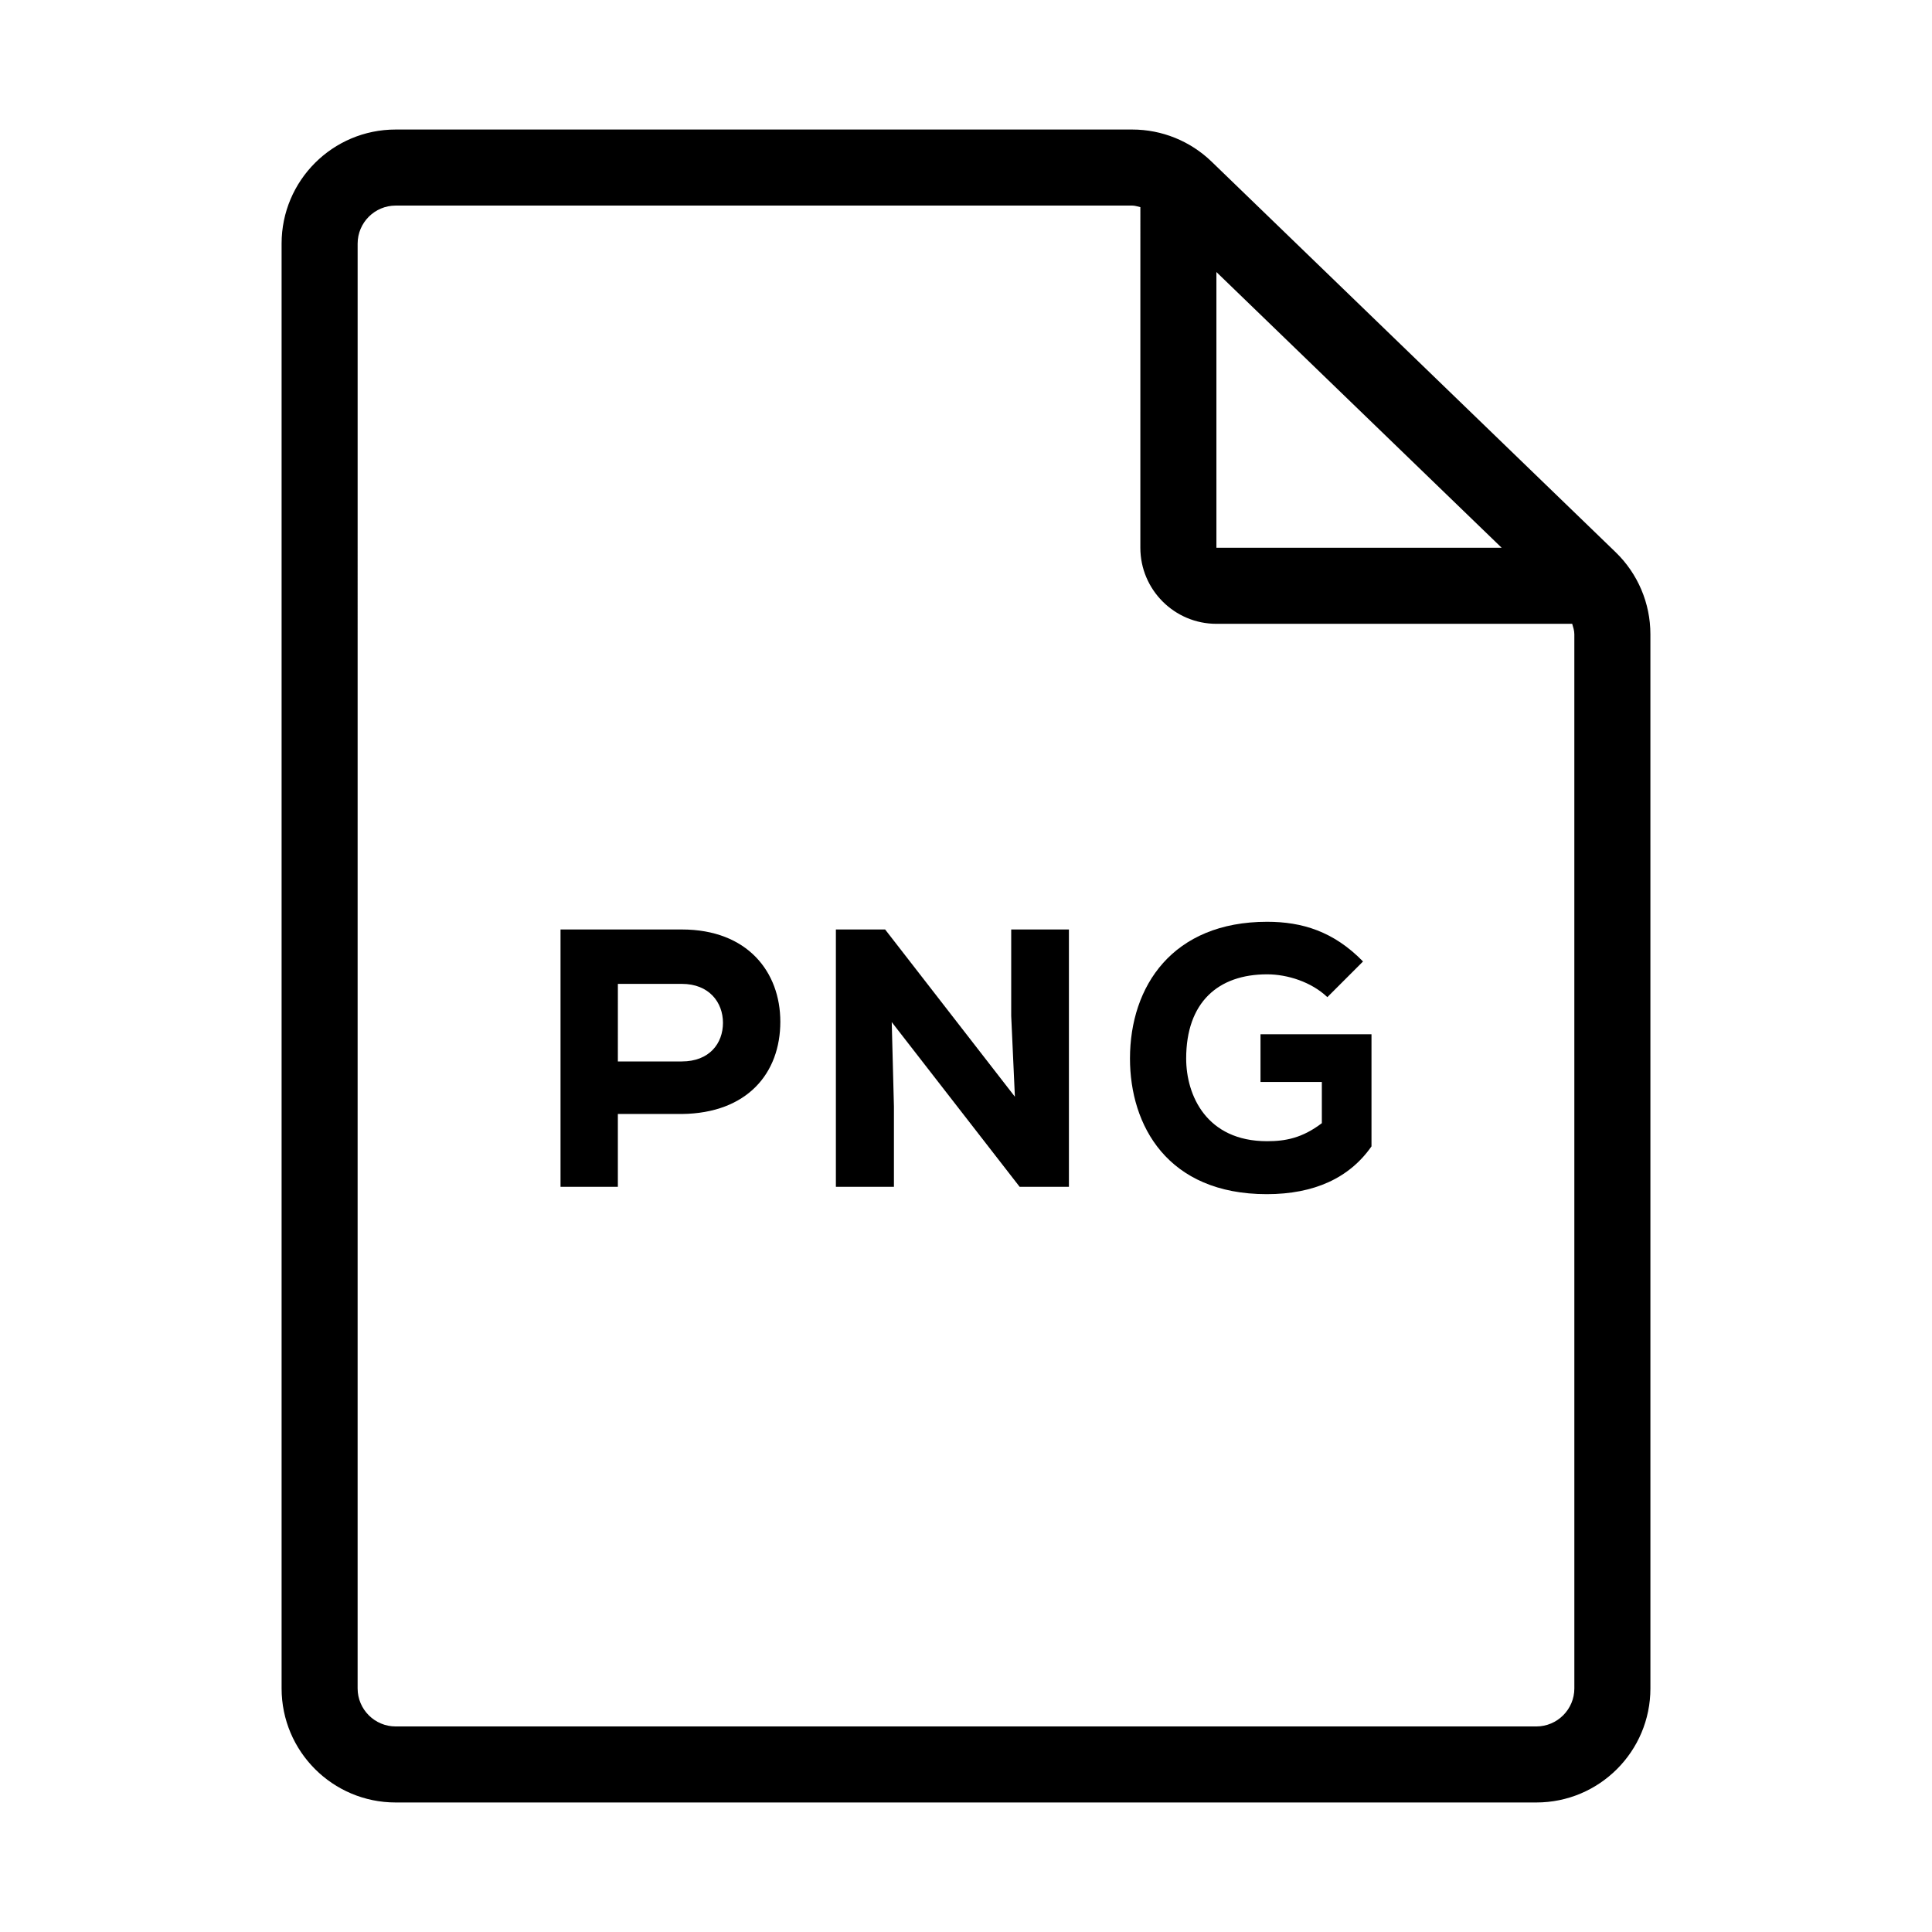
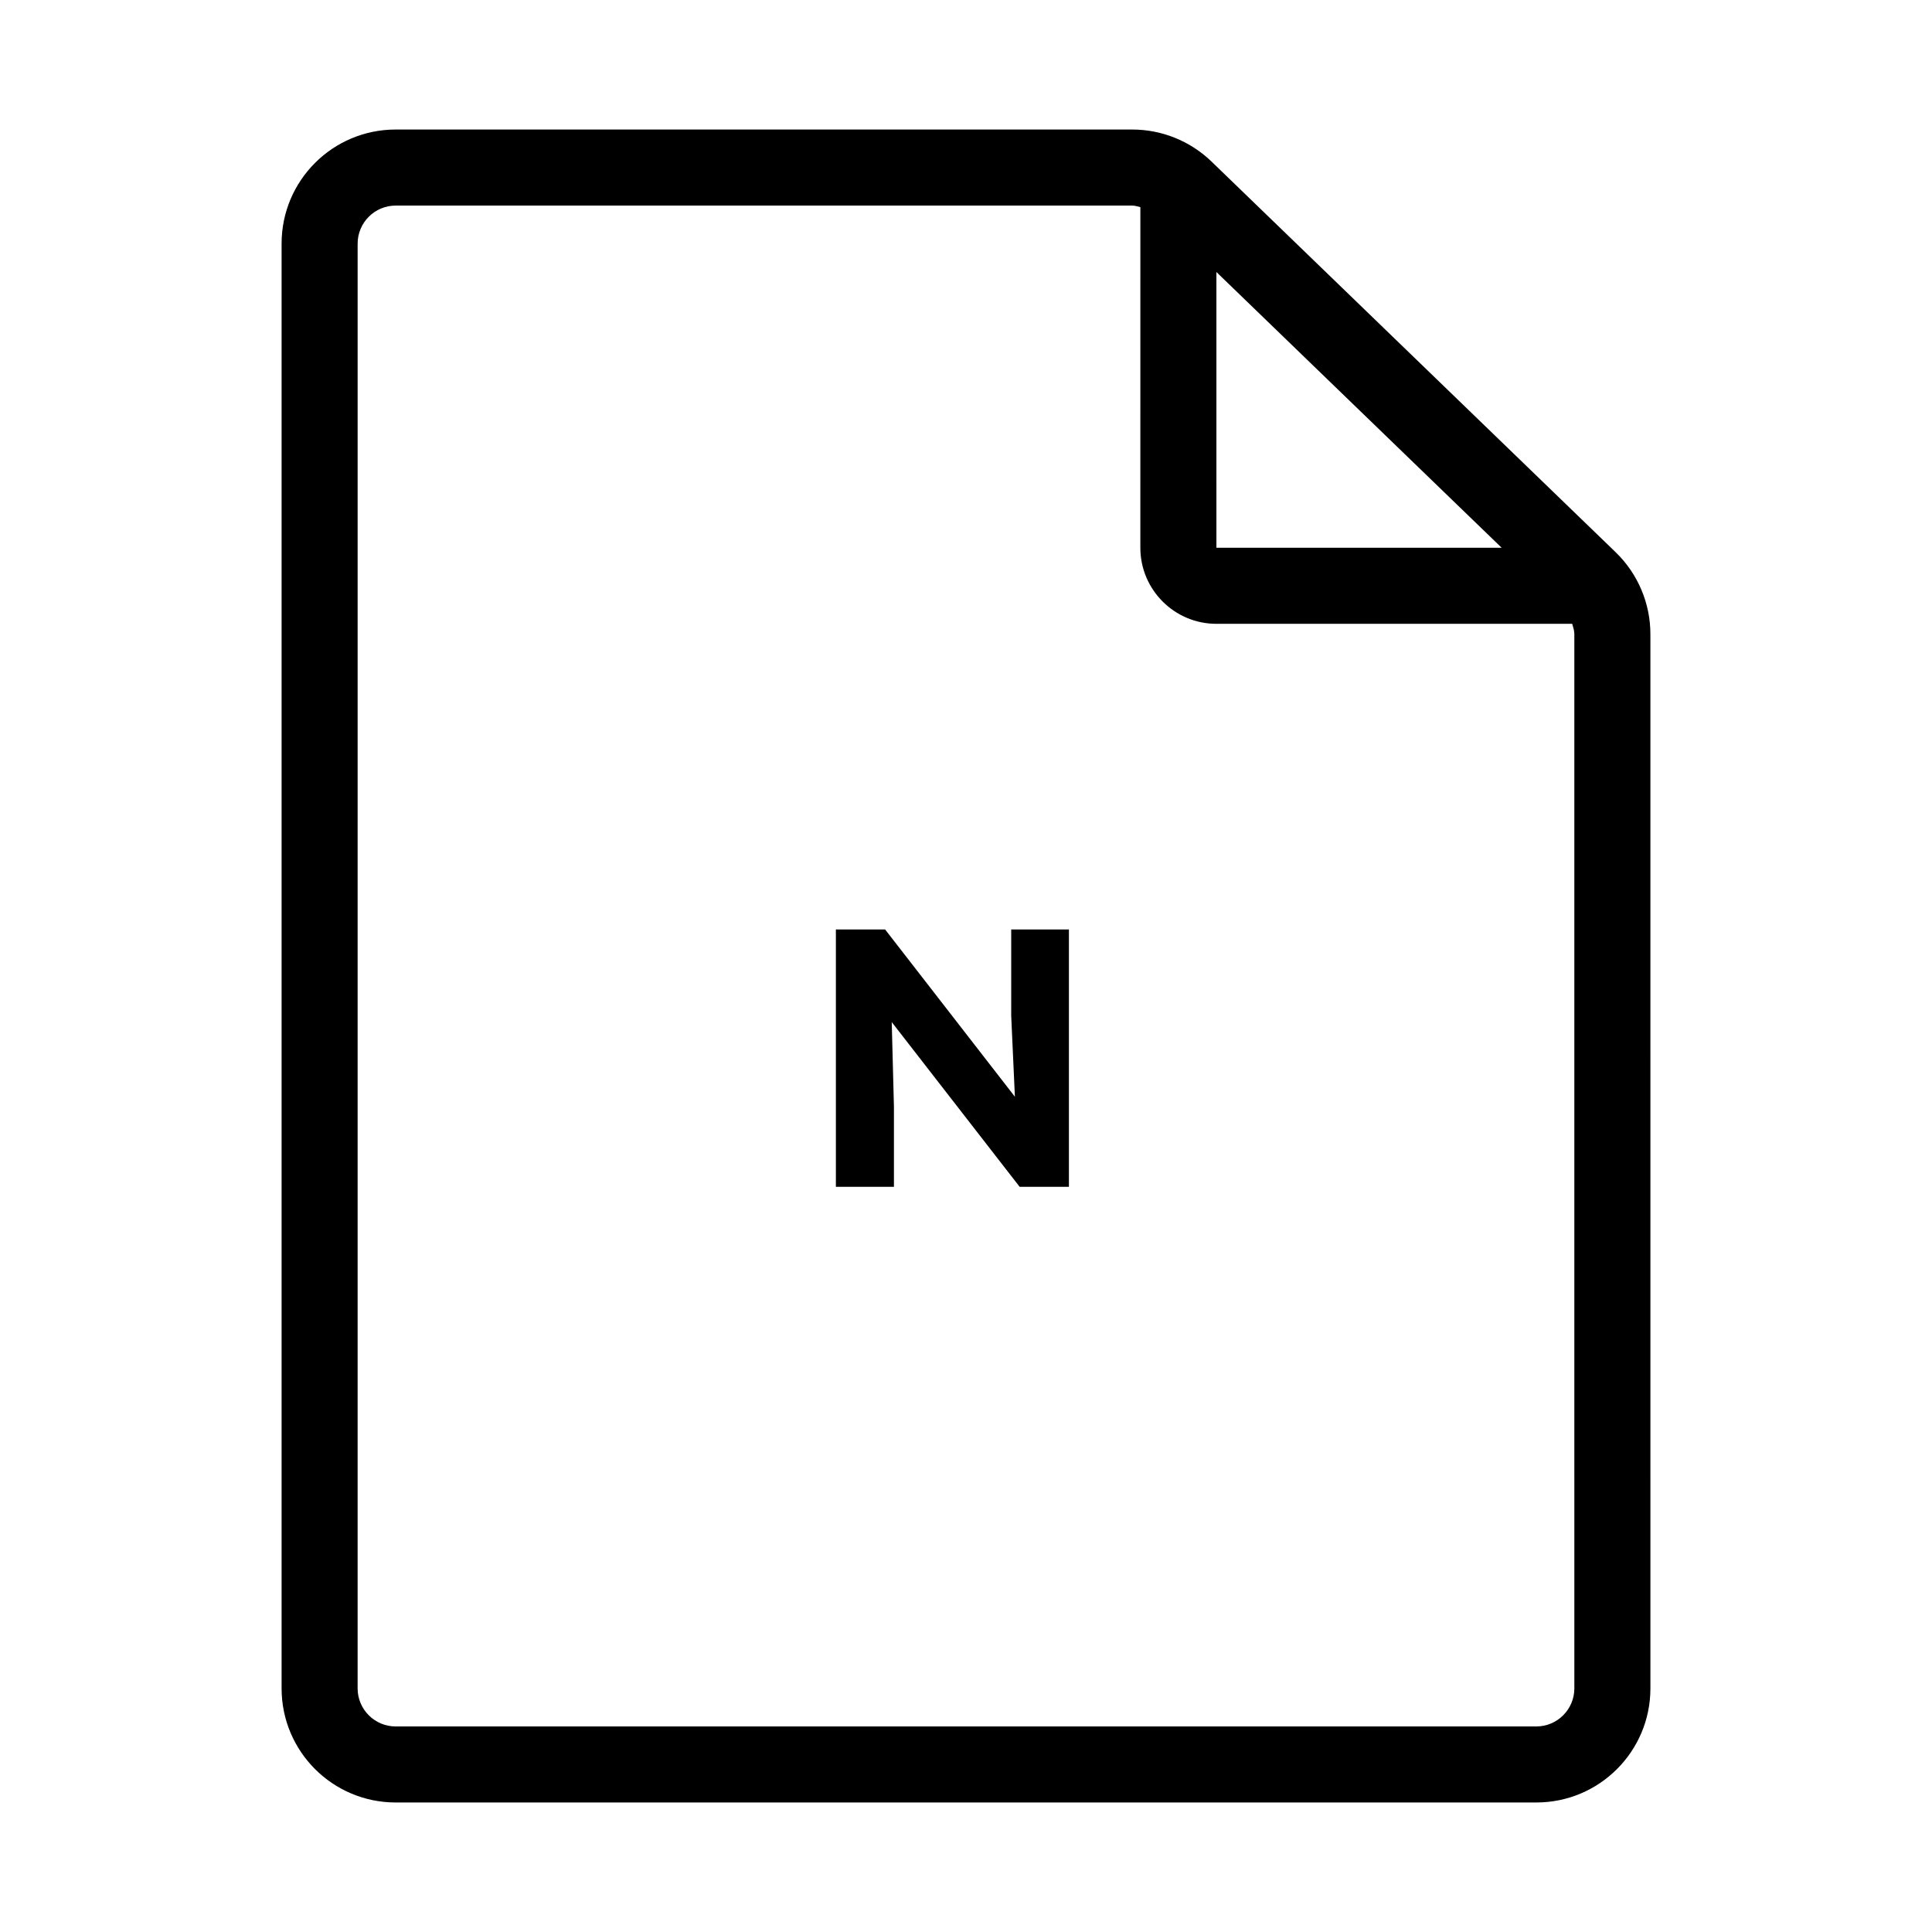
<svg xmlns="http://www.w3.org/2000/svg" fill="#000000" width="800px" height="800px" version="1.1" viewBox="144 144 512 512">
  <g>
    <path d="m572.15 290.33-107.08-103.51c-5.641-5.449-13.168-8.492-21.008-8.492h-195.21c-16.695 0-30.227 13.531-30.227 30.227v382.89c0 16.695 13.531 30.23 30.23 30.23h302.29c16.695 0 30.23-13.531 30.23-30.23l-0.004-279.38c0-8.199-3.328-16.039-9.223-21.734zm-105.79-74.242 75.594 73.074h-75.59zm94.859 375.36c0 5.551-4.523 10.078-10.078 10.078h-302.29c-5.551 0-10.078-4.523-10.078-10.078l0.004-382.89c0-5.551 4.523-10.078 10.078-10.078h195.21c0.746 0 1.43 0.262 2.144 0.414l-0.004 90.273c0 11.113 9.039 20.152 20.152 20.152h94.293c0.262 0.898 0.566 1.793 0.566 2.75z" />
-     <path d="m324.69 390.32h-32.145v68.195h15.195v-19.297h16.949c17.34-0.191 26.105-10.801 26.105-24.453 0.004-13.152-8.672-24.445-26.105-24.445zm0 34.973h-16.949l0.004-20.555h16.949c7.203 0 10.902 4.875 10.902 10.328-0.004 5.449-3.598 10.227-10.906 10.227z" />
    <path d="m411.98 413.21 0.977 21.434-34.391-44.324h-13.047v68.195h15.383v-21.242l-0.582-22.41 33.895 43.652h13.059v-68.195h-15.293z" />
-     <path d="m478.04 430.74h16.262v10.914c-5.262 4-9.742 4.777-14.52 4.777-16.07 0-21.434-12.172-21.434-21.914 0-14.902 8.473-22.309 21.434-22.309 5.461 0 11.789 2.047 15.98 6.047l9.453-9.453c-7.789-7.992-16.172-10.52-25.422-10.52-25.039 0-36.336 17.051-36.336 36.242 0 17.734 9.934 35.941 36.242 35.941 12.566 0 21.914-4.281 27.762-12.664v-29.715h-29.414v12.652z" />
  </g>
</svg>